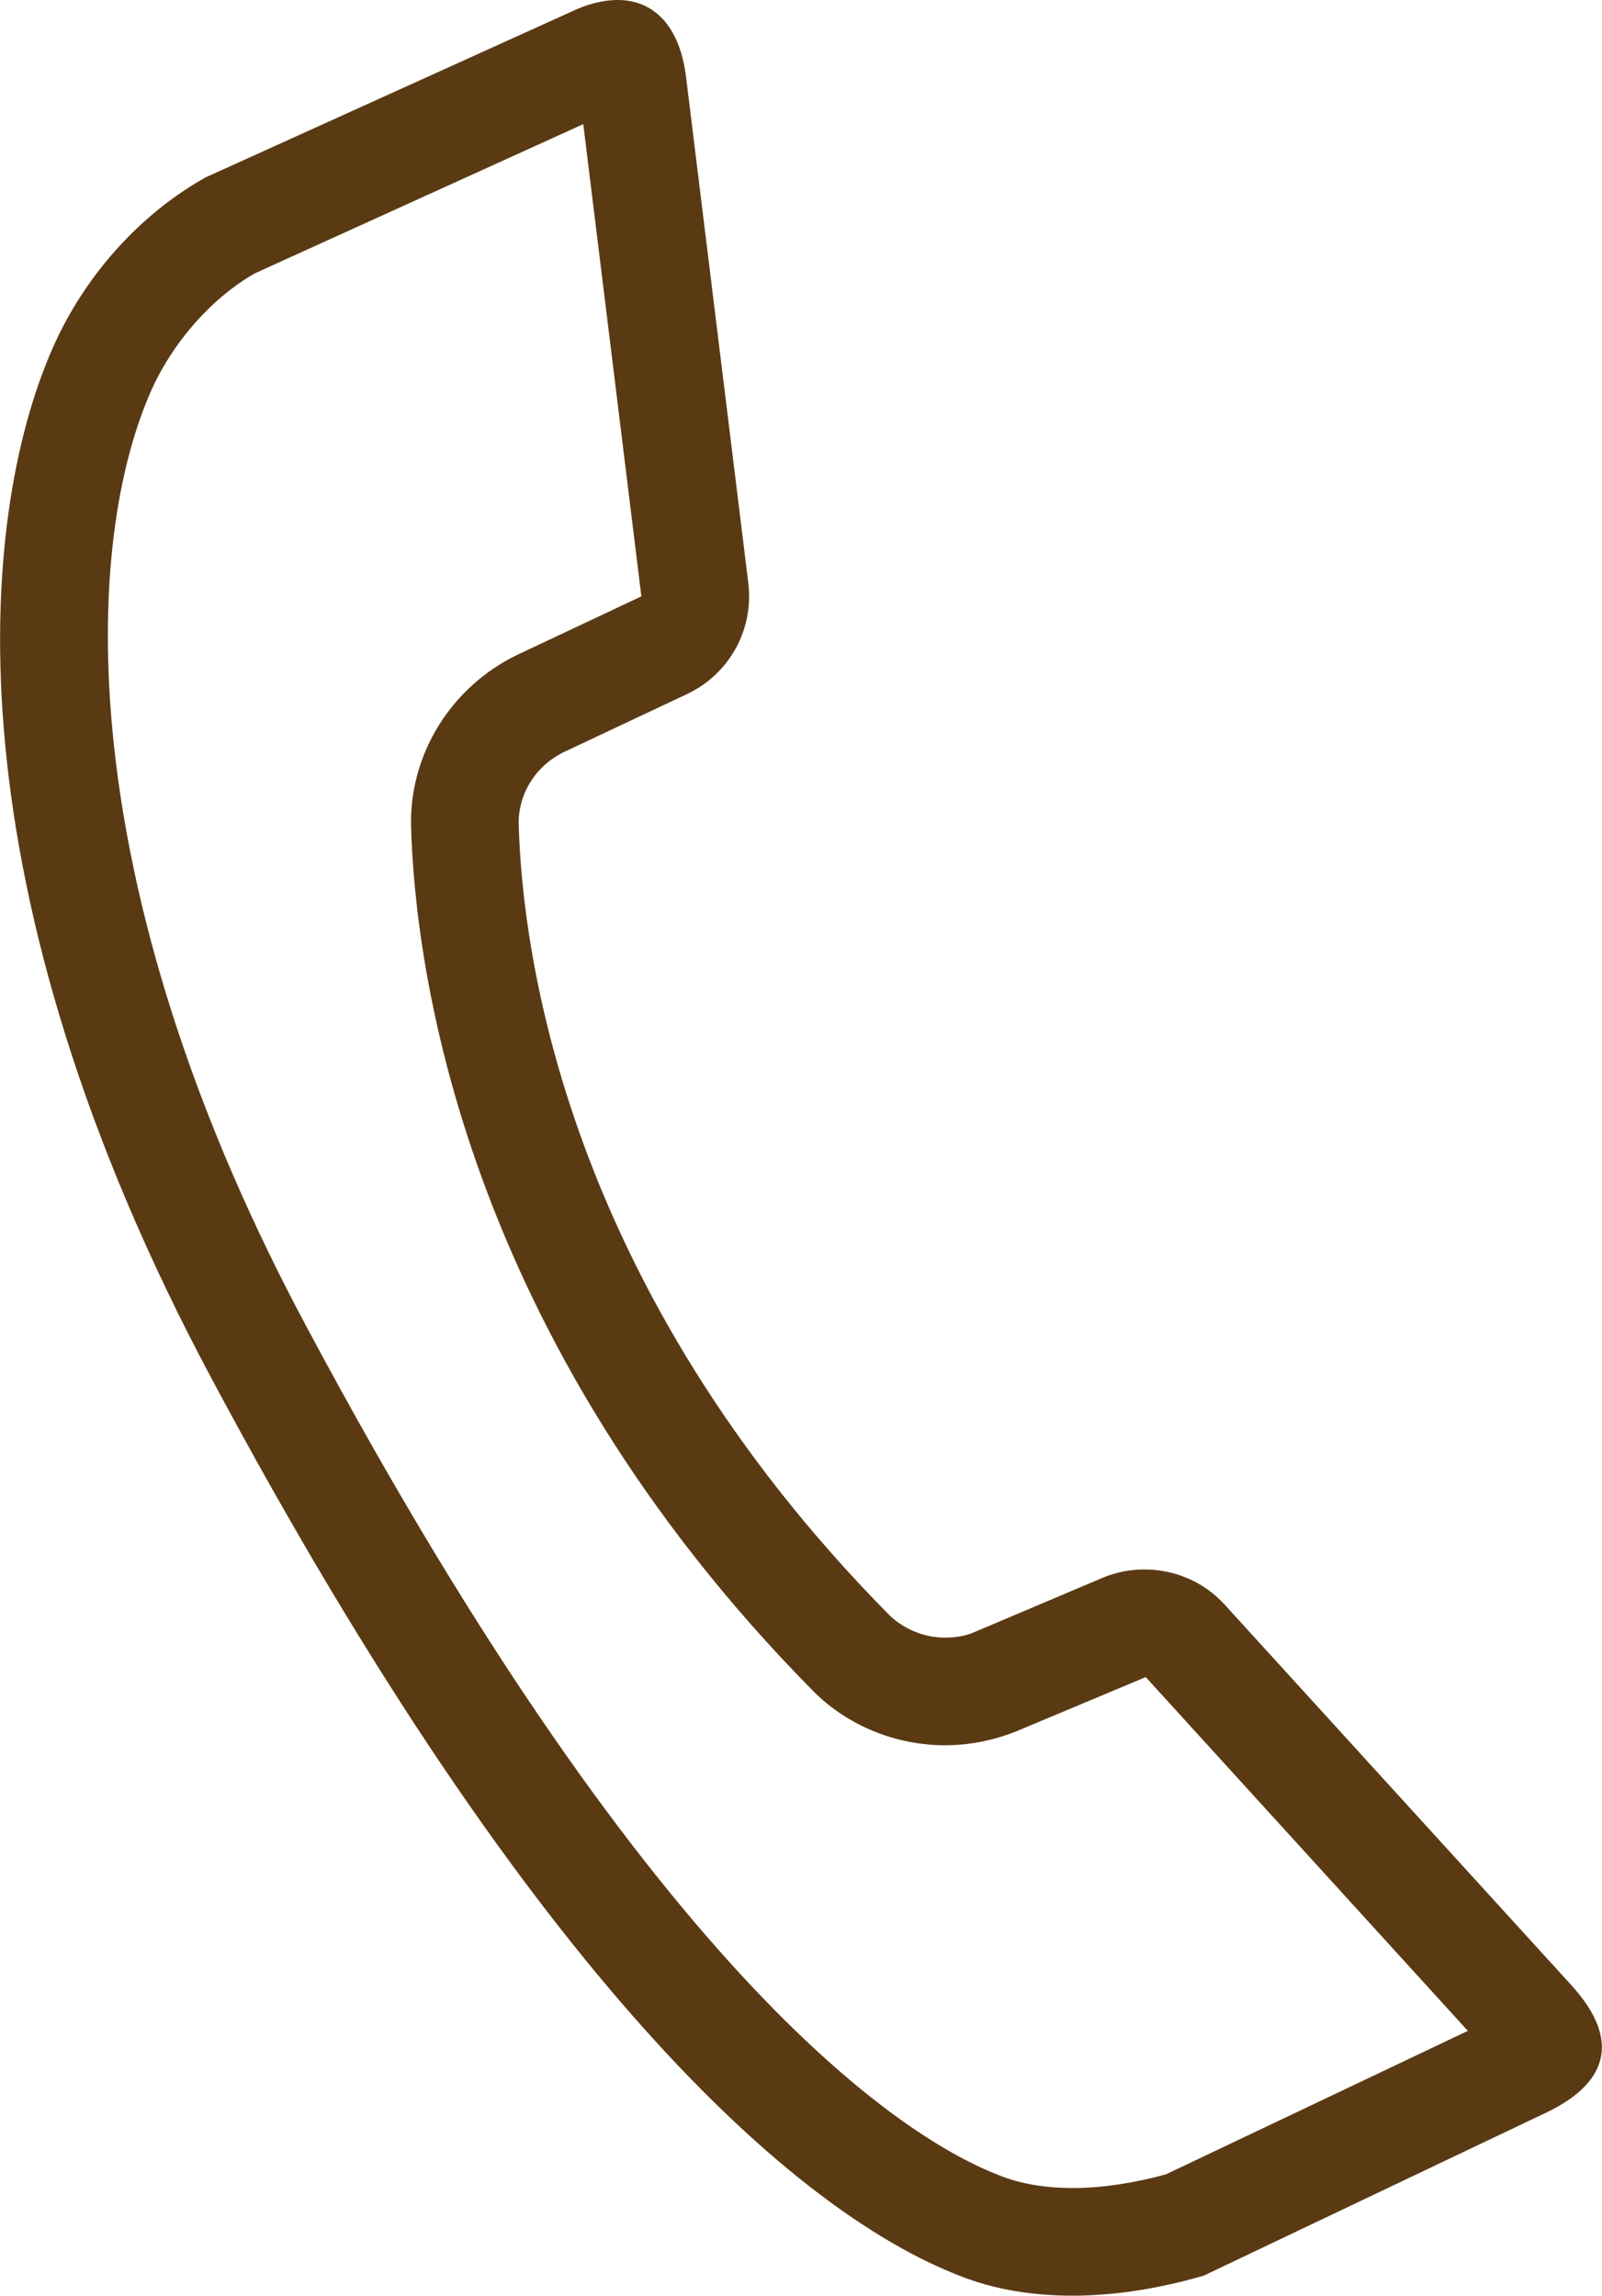
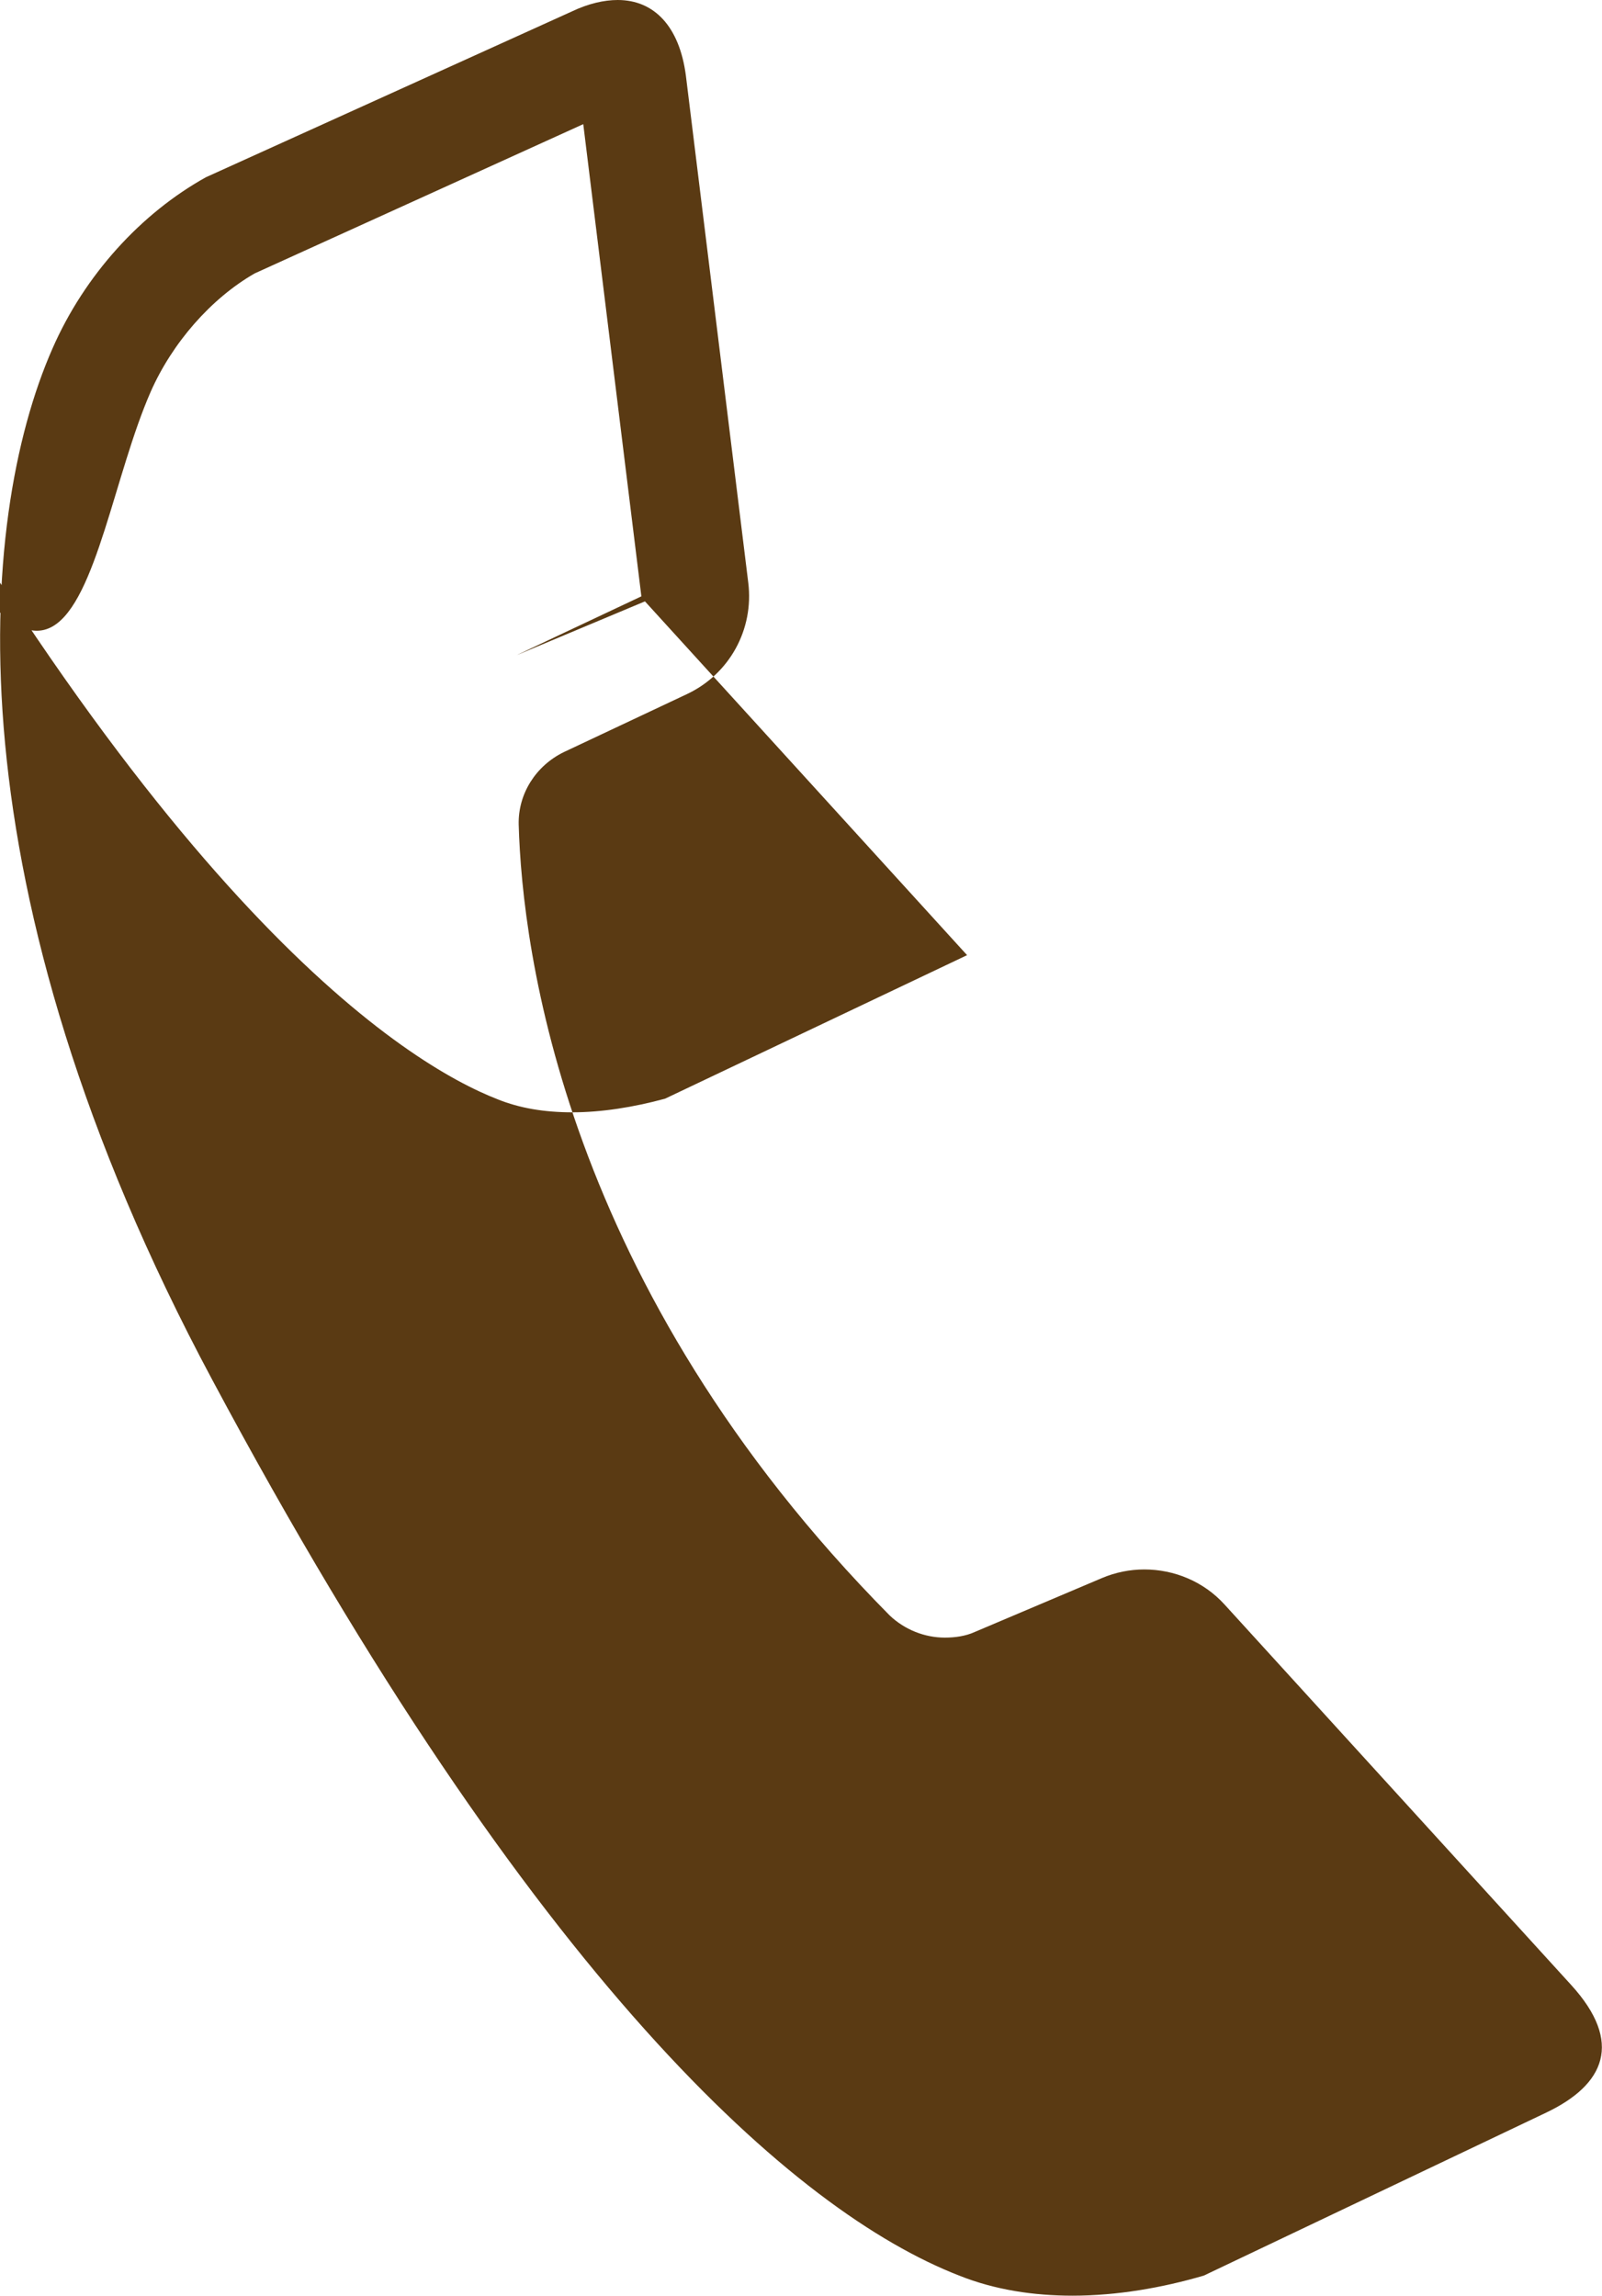
<svg xmlns="http://www.w3.org/2000/svg" id="Layer_2" data-name="Layer 2" viewBox="0 0 22.33 31.99">
  <defs>
    <style> .cls-1 { fill: #5a3a13; stroke-width: 0px; } </style>
  </defs>
  <g id="Layer_1-2" data-name="Layer 1-2">
-     <path class="cls-1" d="M8.13,1.73l.81,6.58-1.74.82c-.92.45-1.5,1.39-1.47,2.4.06,1.97.72,7.09,5.61,12.04.48.48,1.15.75,1.83.75.35,0,.69-.07,1.01-.2l1.79-.75,4.49,4.93-4.21,2c-.44.12-.89.19-1.29.19s-.74-.06-1.04-.18c-1.26-.49-4.73-2.62-9.63-11.79C1.07,12.53,1.1,7.74,2.1,5.46c.3-.68.84-1.3,1.45-1.65l4.58-2.08M8.61,0c-.19,0-.41.05-.64.16L2.87,2.47c-.9.5-1.69,1.36-2.14,2.39-1.05,2.39-1.45,7.5,2.23,14.37,4.48,8.38,8.12,11.59,10.41,12.48.5.2,1.04.28,1.58.28.62,0,1.25-.11,1.83-.28l4.77-2.27c.82-.39,1.08-.98.35-1.78l-4.83-5.3c-.29-.32-.7-.49-1.12-.49-.2,0-.4.04-.59.12l-1.77.75c-.13.06-.28.08-.42.08-.28,0-.56-.11-.77-.31-4.54-4.59-5.12-9.27-5.17-11.02-.01-.43.24-.82.63-1.01l1.72-.81c.59-.28.93-.9.85-1.55l-.87-7.07C9.47.37,9.12,0,8.61,0h0Z" />
+     <path class="cls-1" d="M8.13,1.73l.81,6.58-1.74.82l1.79-.75,4.49,4.93-4.21,2c-.44.12-.89.19-1.29.19s-.74-.06-1.04-.18c-1.26-.49-4.73-2.62-9.63-11.79C1.07,12.53,1.1,7.74,2.1,5.46c.3-.68.84-1.3,1.45-1.65l4.58-2.08M8.61,0c-.19,0-.41.05-.64.16L2.87,2.47c-.9.5-1.69,1.36-2.14,2.39-1.05,2.39-1.45,7.5,2.23,14.37,4.48,8.38,8.12,11.59,10.41,12.48.5.2,1.04.28,1.58.28.62,0,1.25-.11,1.83-.28l4.77-2.27c.82-.39,1.08-.98.35-1.78l-4.83-5.3c-.29-.32-.7-.49-1.12-.49-.2,0-.4.04-.59.12l-1.77.75c-.13.06-.28.08-.42.08-.28,0-.56-.11-.77-.31-4.54-4.59-5.12-9.27-5.17-11.02-.01-.43.24-.82.63-1.01l1.72-.81c.59-.28.93-.9.85-1.55l-.87-7.07C9.47.37,9.12,0,8.61,0h0Z" />
  </g>
</svg>